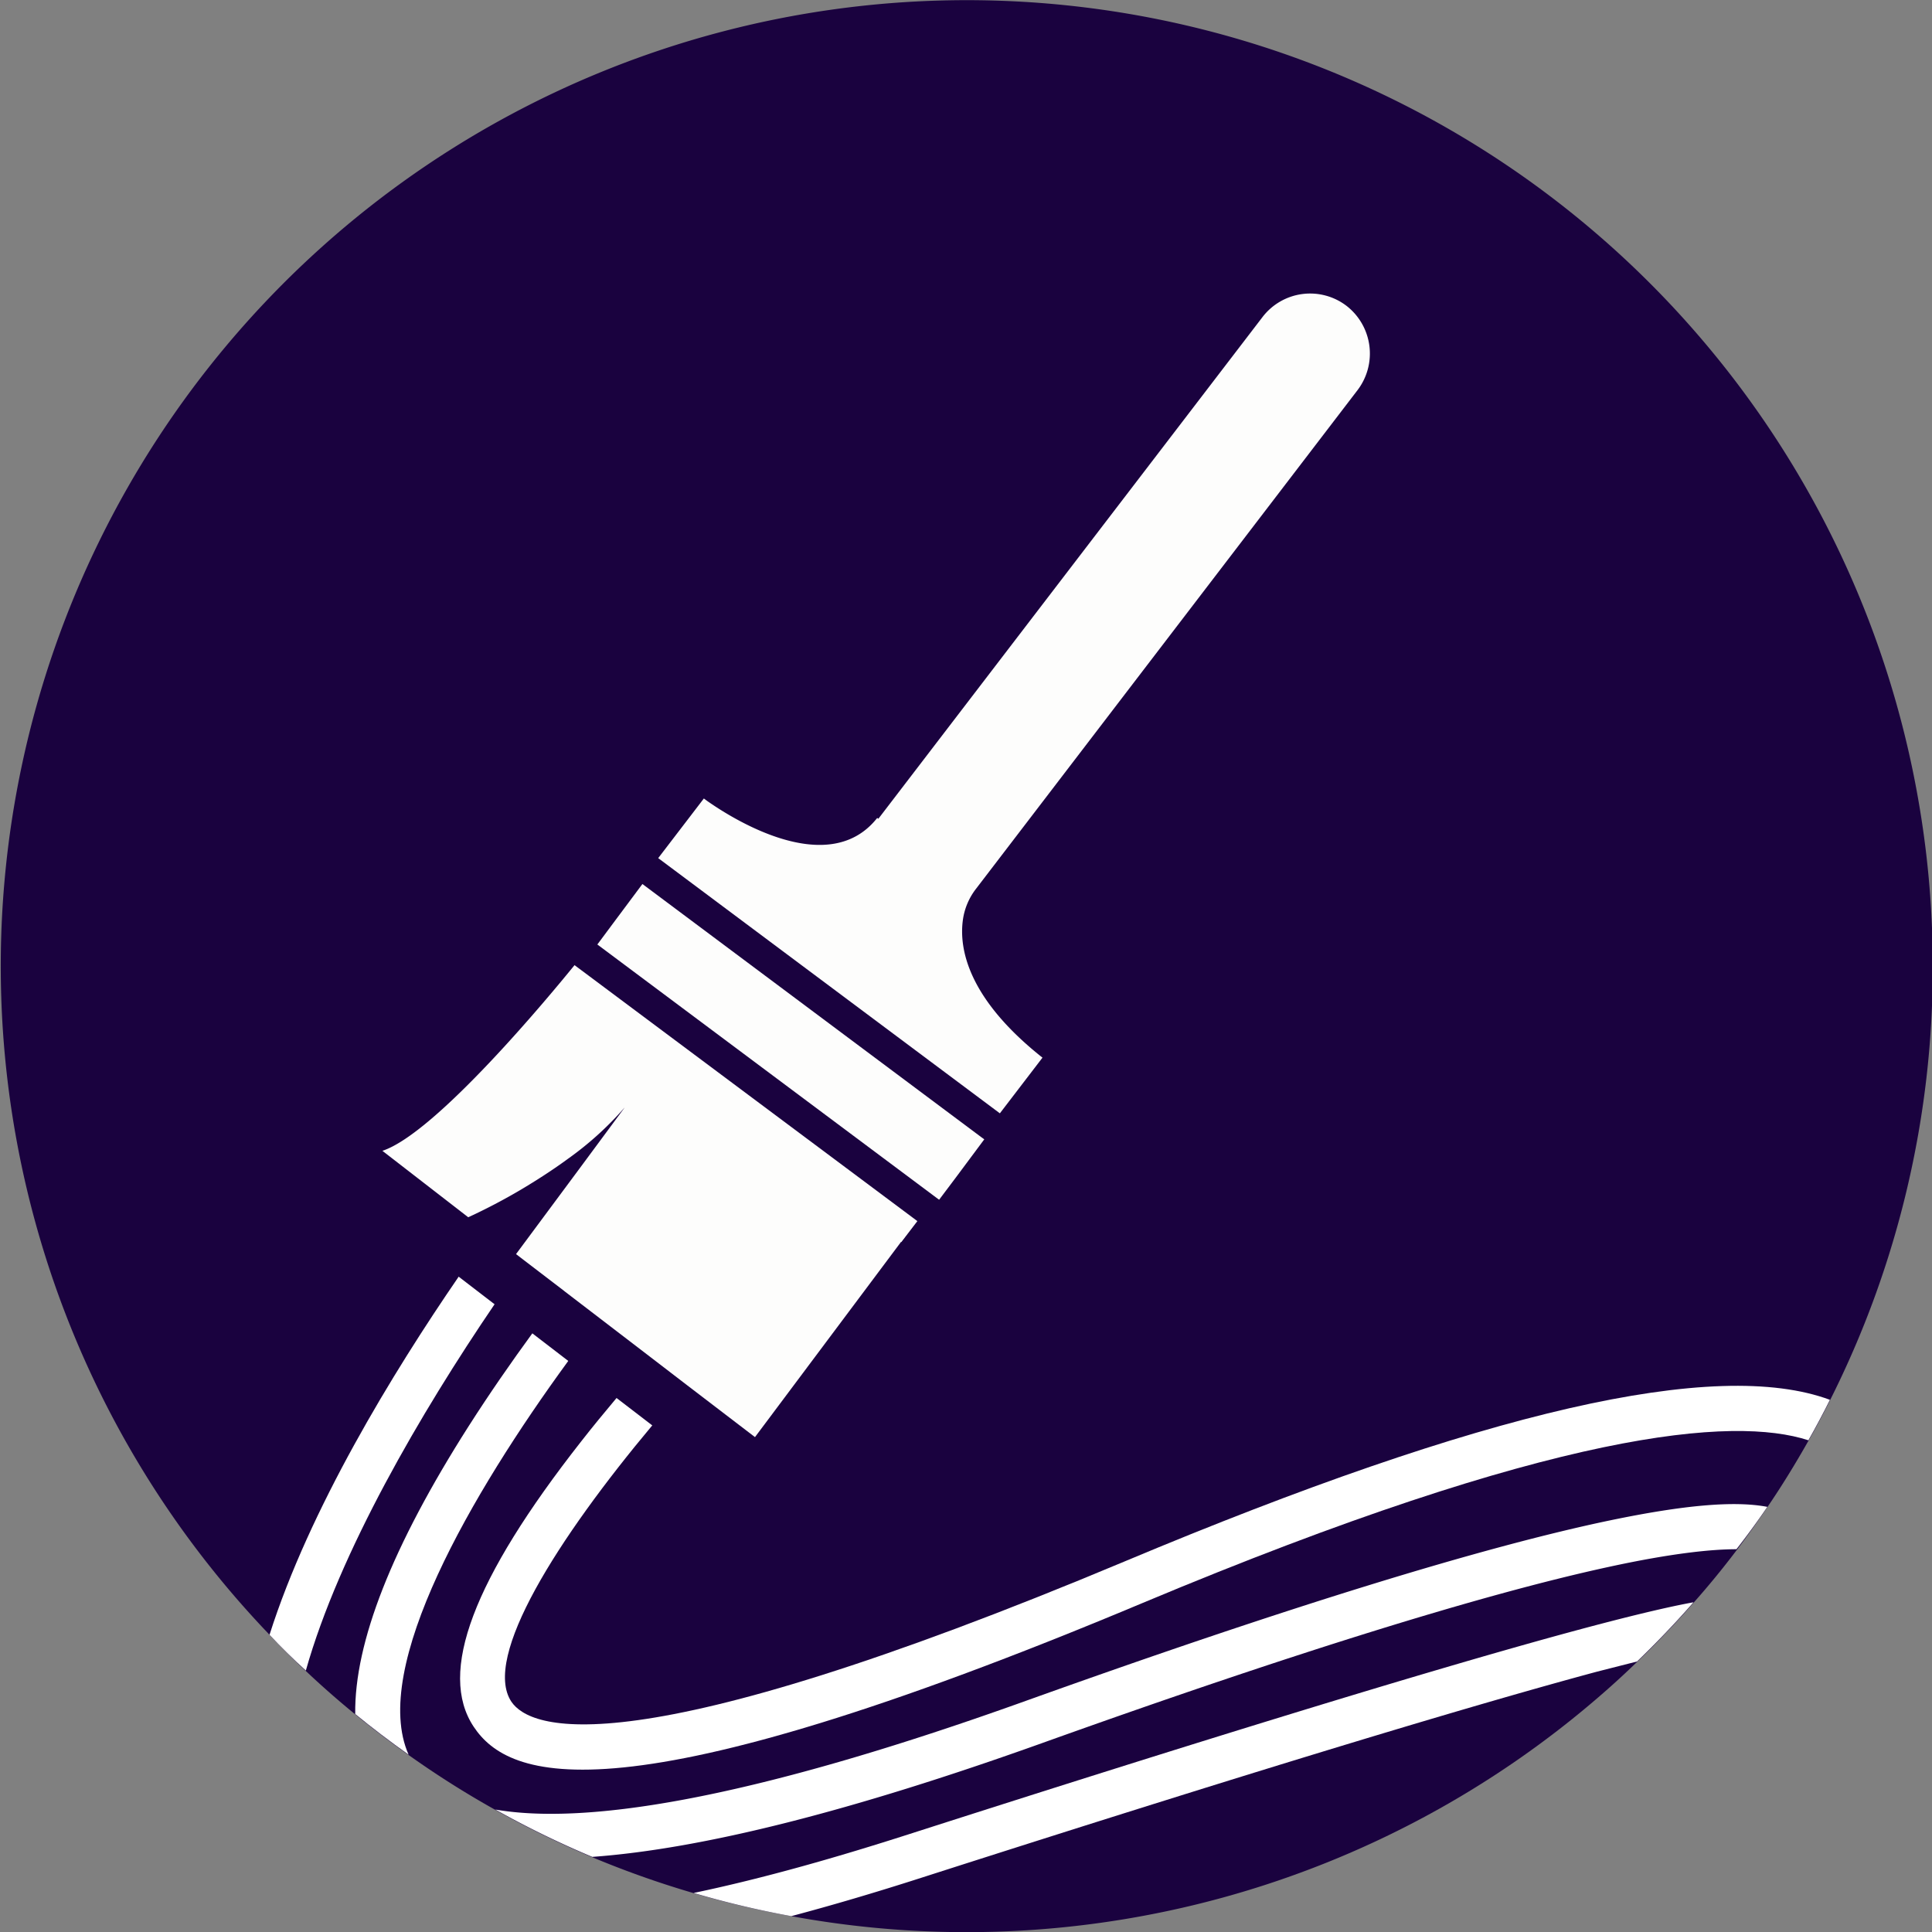
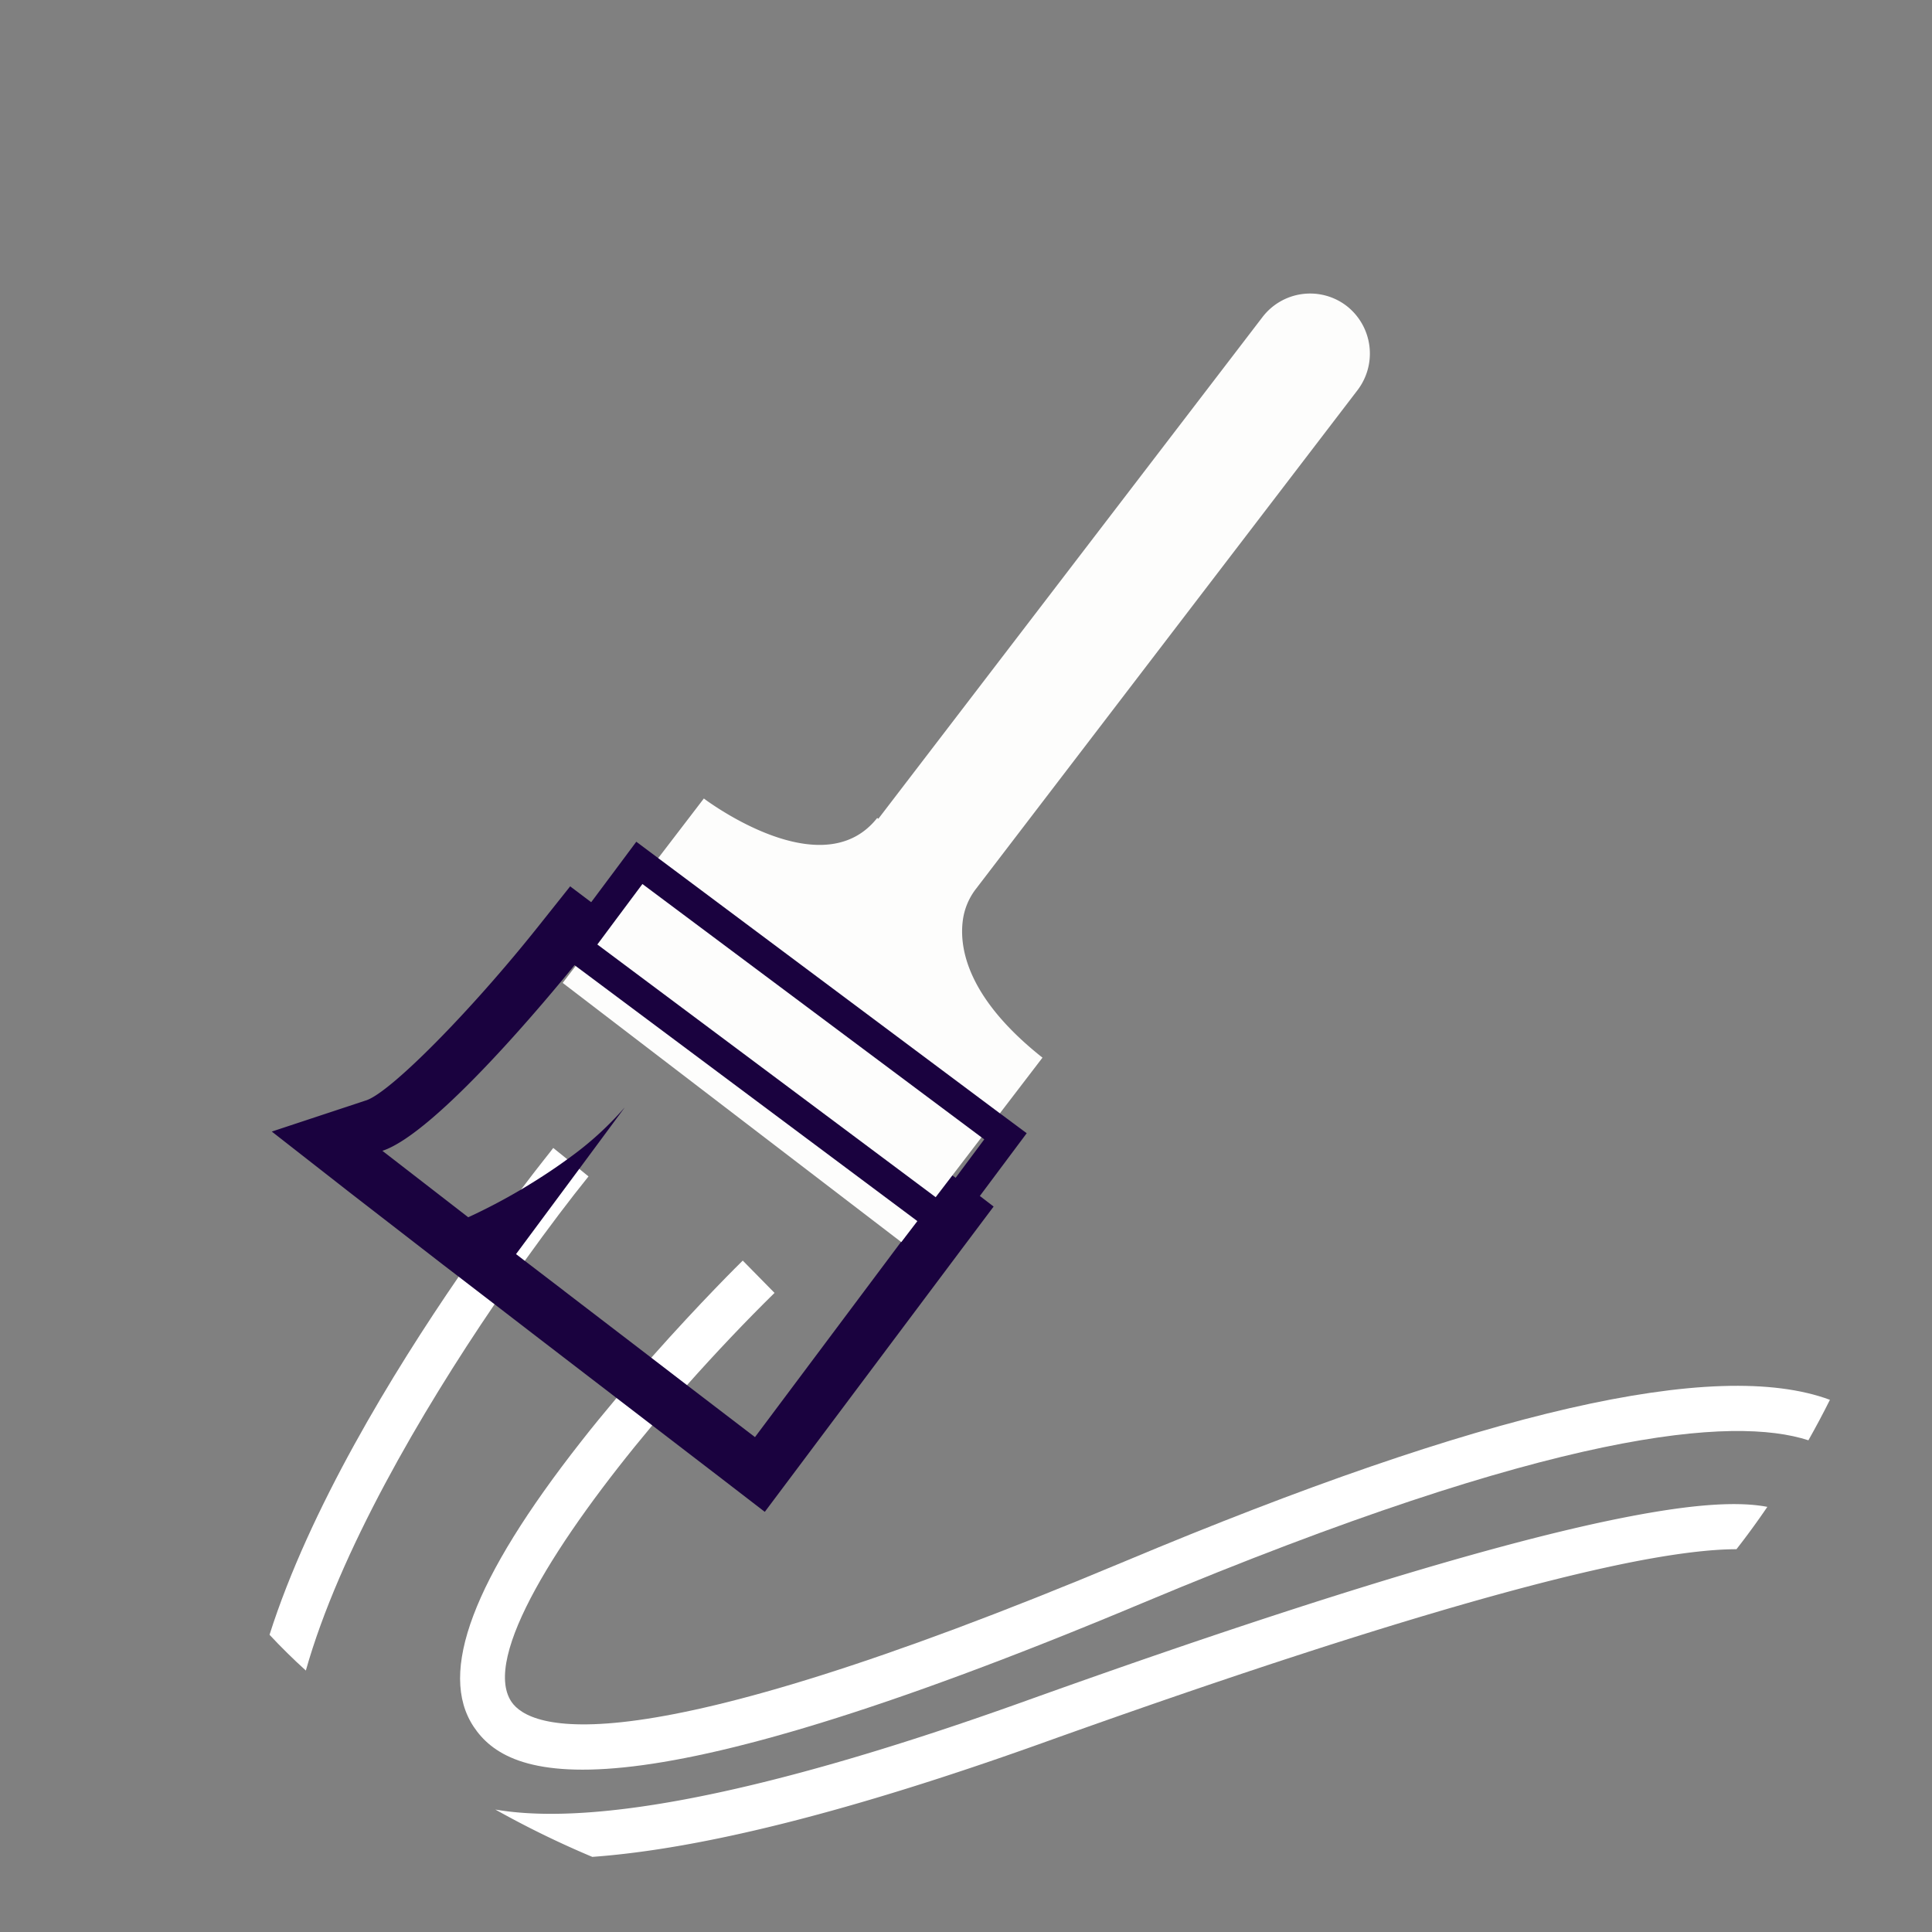
<svg xmlns="http://www.w3.org/2000/svg" viewBox="0 0 255.9 255.9">
  <rect x="0" y="0" width="255.9" height="255.9" fill="#808080" stroke="none" />
  <defs>
    <style>.cls-1{fill:#1a023f;}.cls-2{fill:#fff;}.cls-3{fill:#fdfdfc;}</style>
  </defs>
  <g id="Layer_2" data-name="Layer 2">
-     <path class="cls-1" d="M256,128a127.34,127.34,0,0,1-13.6,57.45c-.9,1.81-1.86,3.6-2.85,5.36-1.7,3-3.53,6-5.46,8.82q-1.94,2.86-4,5.61c-1.82,2.41-3.74,4.76-5.73,7l-.34.39q-3.42,3.87-7.14,7.45-2.22,2.16-4.54,4.18A128.12,128.12,0,0,1,104.81,253.8,126.3,126.3,0,0,1,78.46,246h0a127,127,0,0,1-12.84-6.27h0a124,124,0,0,1-11.48-7.26q-3.63-2.57-7.07-5.38t-6.57-5.77Q38,219,35.7,216.53A127.95,127.95,0,1,1,256,128Z" />
-   </g>
+     </g>
  <g id="Layer_4" data-name="Layer 4">
    <path class="cls-2" d="M242.38,185.41c-.9,1.81-1.86,3.6-2.85,5.36-9.9-3.21-33.29-1.46-88.21,21.56-69.72,29.24-83.95,23.35-88.58,16.38-4.76-7.16-.1-19.52,14.24-37.79,1.56-2,3.14-3.91,4.7-5.77q1.14-1.36,2.28-2.67c.78-.91,1.55-1.79,2.3-2.64,6.52-7.36,11.8-12.56,12.12-12.87l4.21,4.28c-3.76,3.69-7.72,7.86-11.6,12.22l-2.31,2.64-2.27,2.67c-12.51,14.94-22.57,30.75-18.68,36.61C70.15,229,82.92,234.51,149,206.8,196.49,186.88,227.27,179.81,242.38,185.41Z" />
-     <path class="cls-2" d="M54.12,232.41q-3.63-2.57-7.07-5.38c-.12-9.48,4.89-22.23,15-38.09,2.8-4.39,5.71-8.57,8.47-12.35.7-1,1.4-1.9,2.08-2.81l.42-.57,1.36-1.78.34-.44c5.52-7.18,9.73-12,10-12.29l4.5,4c-2.66,3-6.1,7.15-9.79,12-.7.9-1.4,1.83-2.12,2.78s-1.38,1.86-2.07,2.82C62.48,197.77,49,220.9,54.12,232.41Z" />
    <path class="cls-2" d="M230,205.2c-3.13,0-8.37.48-17,2.36-16.71,3.63-41.94,11.48-75,23.33-25.15,9-44.93,14-59.55,15.06h0a127,127,0,0,1-12.84-6.27C76.82,241.62,97.7,239,136,225.24c34.36-12.32,60.38-20.35,77.35-23.88,9.64-2,16.36-2.61,20.74-1.77Q232.14,202.46,230,205.2Z" />
    <path class="cls-2" d="M76.72,154.82l1.23,1c-2.38,2.95-5.28,6.77-8.44,11.18-.66.93-1.33,1.88-2,2.86s-1.32,1.91-2,2.89c-9.75,14.33-20.58,32.86-25,48.52Q38,219,35.7,216.53C41,199.86,52,181.85,60.76,169.09c1.23-1.8,2.42-3.5,3.53-5.07,1.79-2.5,3.4-4.68,4.74-6.48,2.33-3.1,3.9-5,4.25-5.49l1.86,1.5Z" />
-     <path class="cls-2" d="M224.31,212.23l-.34.39q-3.42,3.87-7.14,7.45l-5.27,1.34c-14.55,3.91-41.1,11.77-89.44,27.28q-9.14,2.94-17.31,5.11a126,126,0,0,1-12.93-3.07c9.55-2,19.34-4.84,28.41-7.75,39.26-12.6,68.34-21.51,86.43-26.47,7.71-2.11,13.53-3.53,17.3-4.23Z" />
-     <path class="cls-3" d="M63.5,166.78l2.76-3.73c-1.6.82-2.64,1.29-2.79,1.36l-1.91.84L43.32,151.14l6.26-2c5.09-1.67,17.66-15.72,24.39-24.18l2.12-2.67,50.63,38.23-26.09,34.81Z" />
    <path class="cls-1" d="M69.51,167c-.66.93-1.33,1.88-2,2.86l5.11,3.93.42-.57,1.36-1.78.34-.44Zm5.63-13.44,1.58,1.27,6-8.11A43.1,43.1,0,0,1,75.14,153.55Zm0,0,1.58,1.27,6-8.11A43.1,43.1,0,0,1,75.14,153.55Zm0,0,1.58,1.27,6-8.11A43.1,43.1,0,0,1,75.14,153.55Zm0,0,1.58,1.27,6-8.11A43.1,43.1,0,0,1,75.14,153.55Zm54.63,4.84-1.6-1.2L126.58,156l-.43-.31-.11-.09L81.48,121.93l-.4-.3-.16-.12-1-.78-1.59-1.21-2.81-2.12-4.25,5.34c-8.88,11.15-19.5,21.91-22.75,23L36,149.88,46.39,158l11.37,8.8.89.69,0,0,2.13,1.63,3.33,2.56,1.42,1.09,5,3.85,4.74,3.64,6.41,4.92,4.73,3.63,9.28,7.12,5.61,4.32,4.25-5.67,21.87-29.19,4.19-5.58ZM91,183.47l-4.73-3.63-6.8-5.21L74.73,171l-5.22-4-1.16-.89,8.37-11.28,6-8.11a43.1,43.1,0,0,1-7.59,6.84c-2.1,1.53-4.21,2.87-6.11,4a77.39,77.39,0,0,1-7,3.67l-11.37-8.8c7.11-2.34,22.23-20.63,25.43-24.57l.6-.75.13.1,45,34-.39.52-2.1,2.8L100,190.35ZM75.14,153.55l1.58,1.27,6-8.11A43.1,43.1,0,0,1,75.14,153.55Zm0,0,1.58,1.27,6-8.11A43.1,43.1,0,0,1,75.14,153.55Z" />
    <path class="cls-3" d="M138.08,140.09l-18.7,24.43L74.53,130.19l18.7-24.43.23.18c2,1.43,15.9,11.06,22.73,2.4l.15.11L167.22,42a7.94,7.94,0,0,1,11.13-1.49h0a8,8,0,0,1,1.48,11.14l-50.55,66.07a8.66,8.66,0,0,0-1.74,4.11C127,125.69,128.24,132.3,138.08,140.09Z" />
-     <rect class="cls-3" x="97.75" y="107.74" width="13.99" height="60.51" transform="translate(-68.5 139.35) rotate(-53.25)" />
    <path class="cls-1" d="M132.76,147.7l-.33-.24L87.49,113.89l-.31-.23-2.9-2.17-2.39,3.21-3.6,4.82-2.1,2.81-.28.37-2.39,3.21,2.58,1.93.15.11.47.35,44.71,33.38.08.06.49.37,2.23,1.67,1,.73,2.39-3.21,2.18-2.91,3.8-5.09,2.39-3.2Zm-8.28,11.09-.09.12-.46-.34L79.12,125.1l.27-.36,2.09-2.81,3.61-4.84L130,150.64l.37.27L126.58,156Z" />
  </g>
</svg>